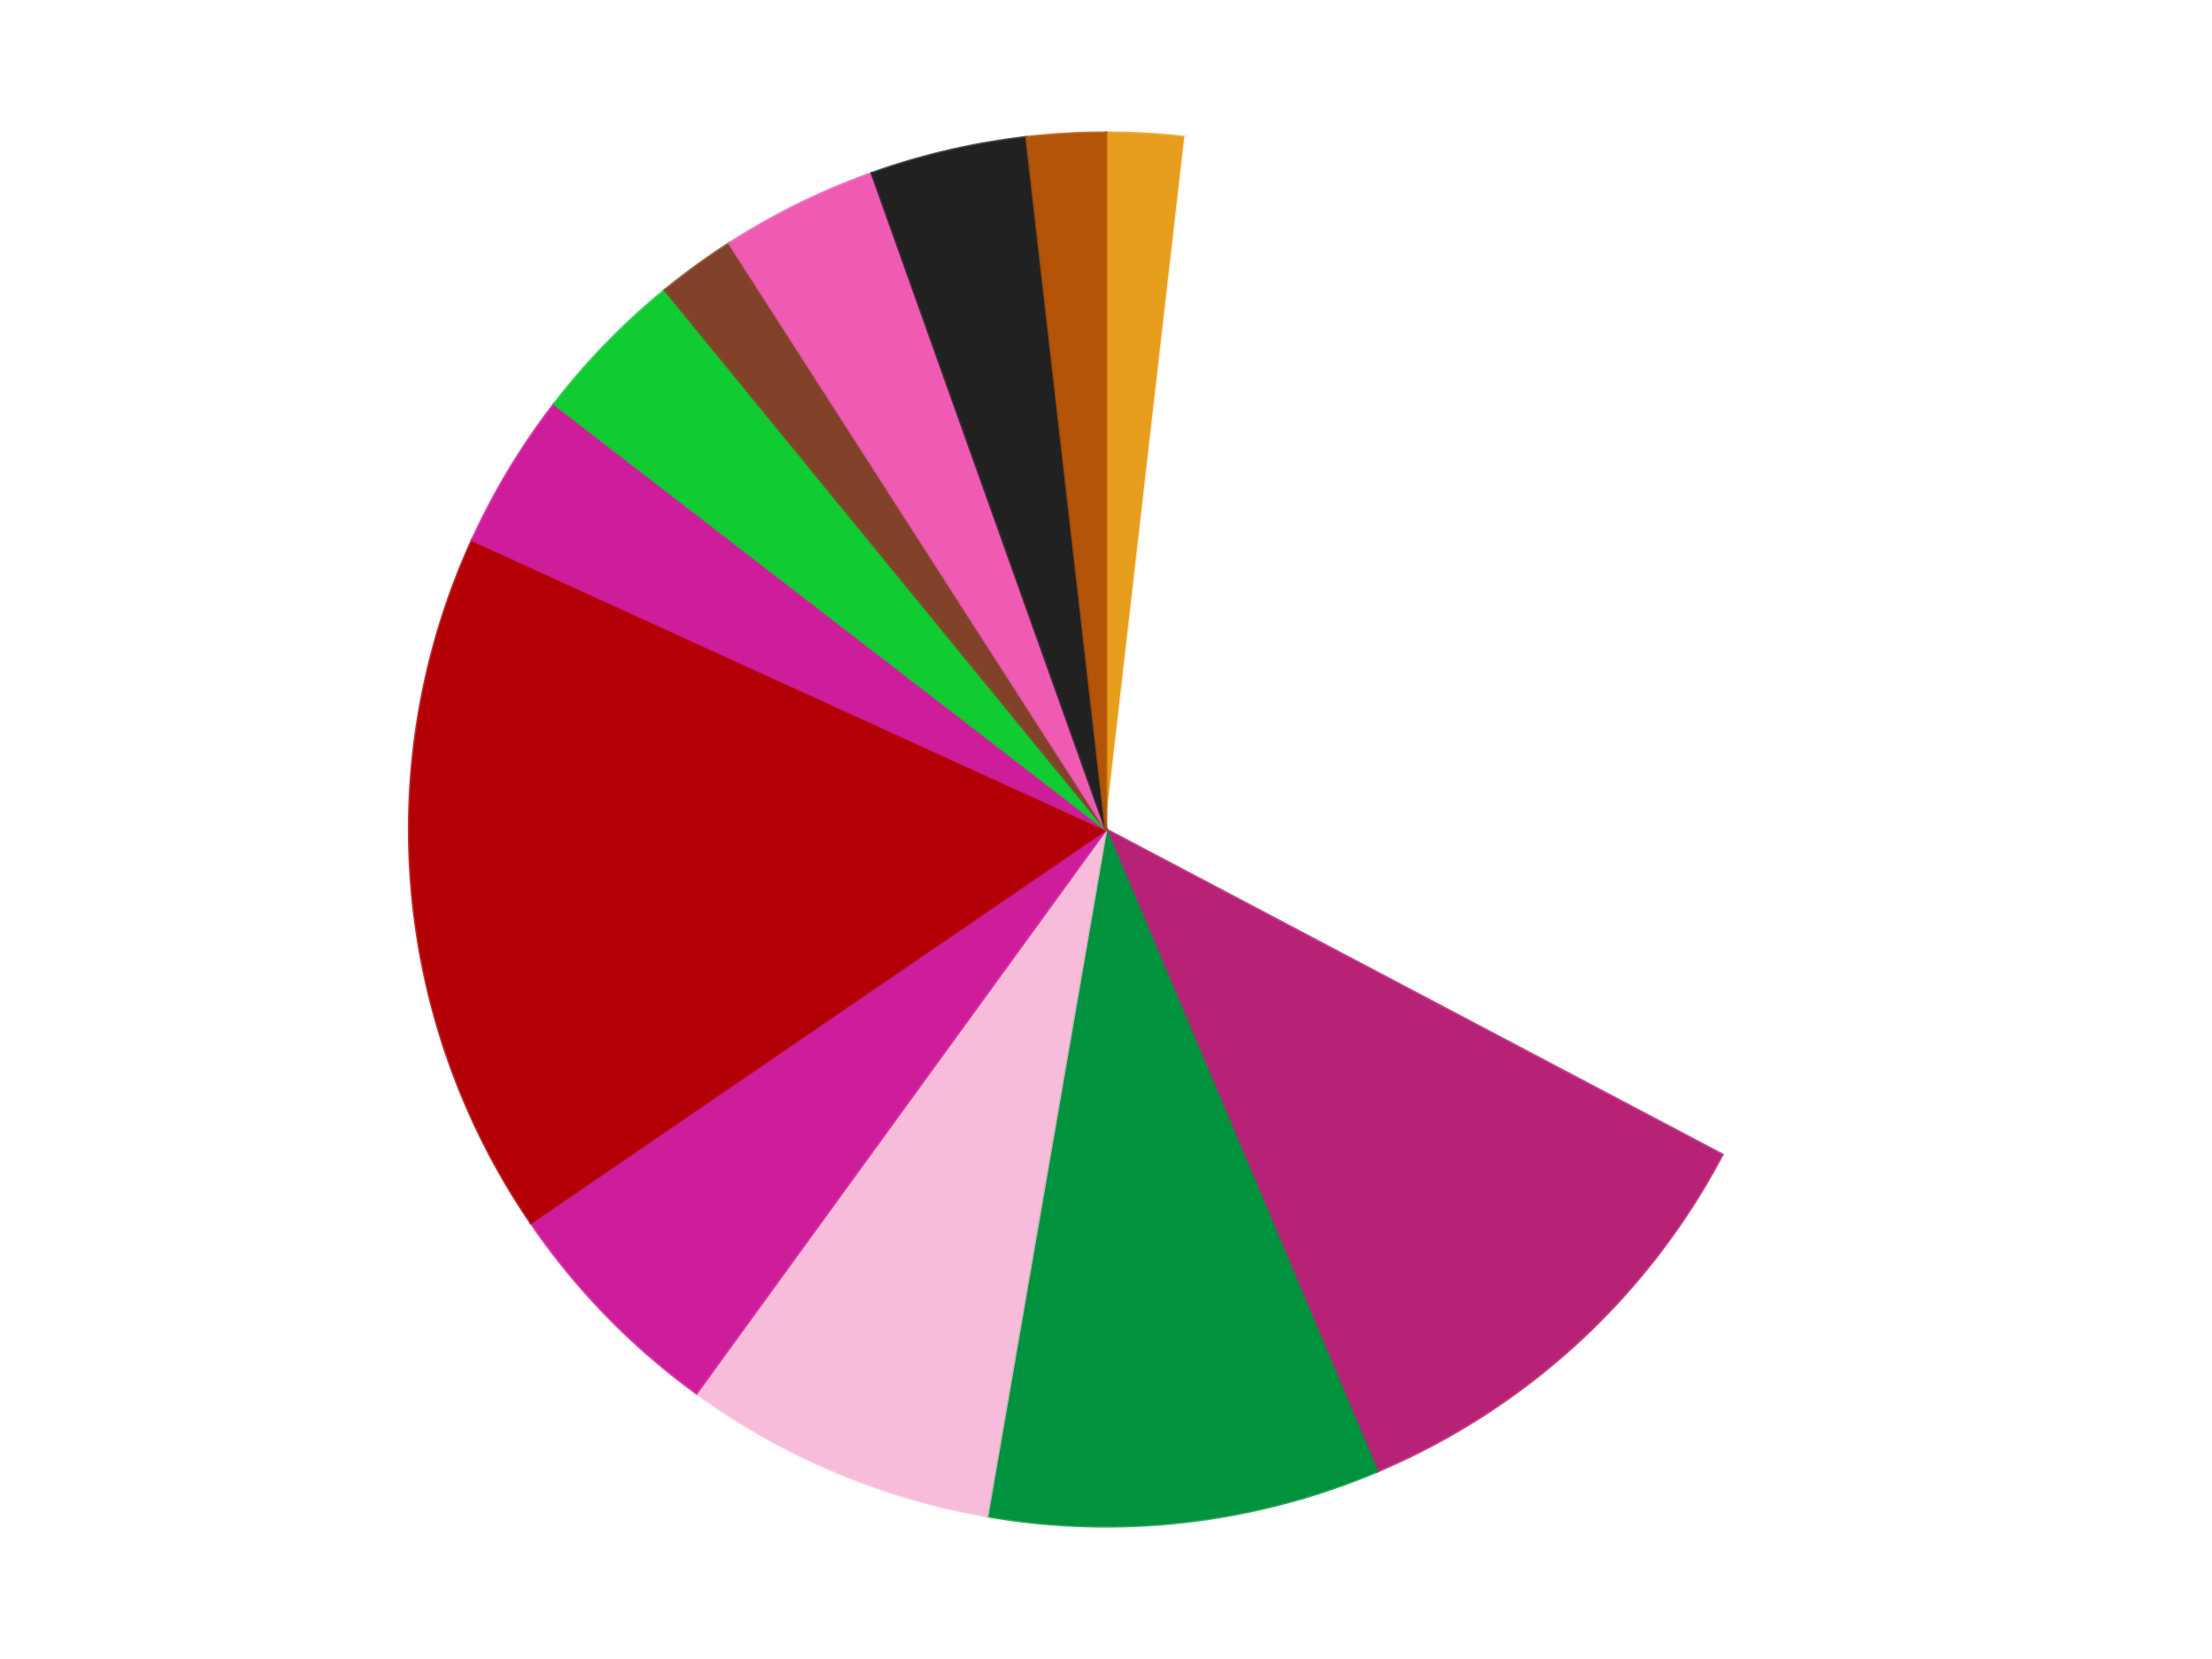
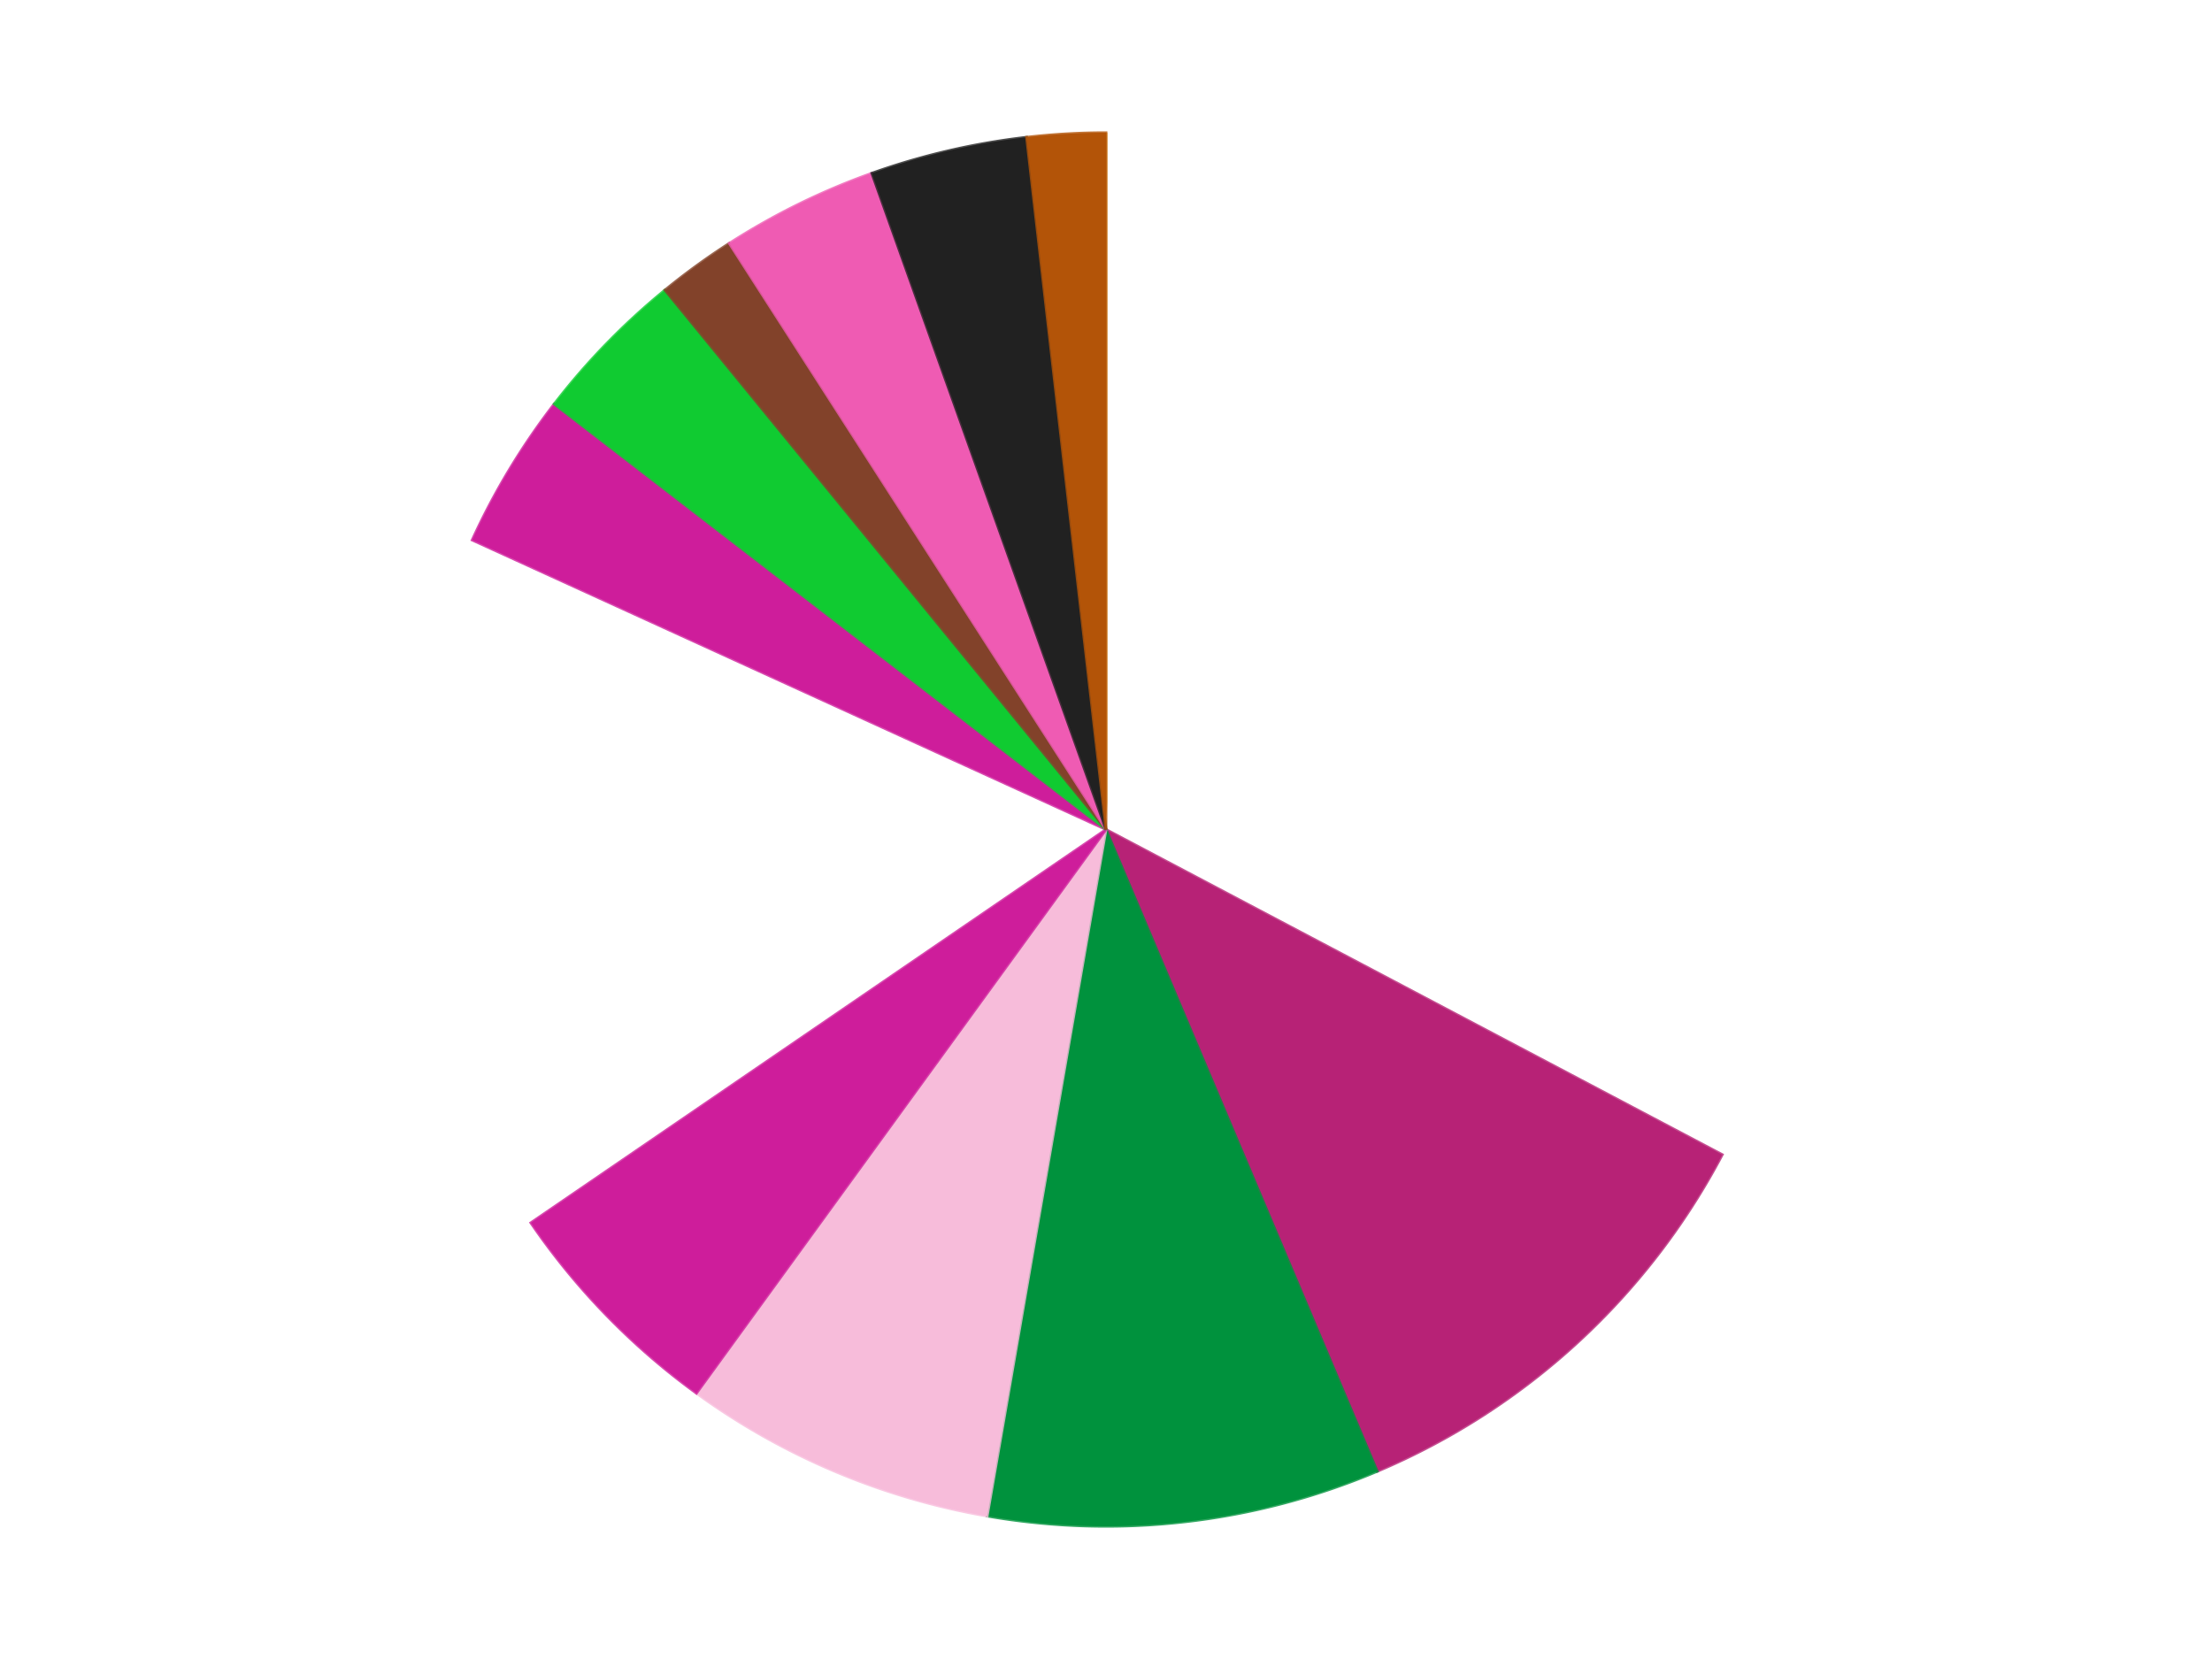
<svg xmlns="http://www.w3.org/2000/svg" xmlns:xlink="http://www.w3.org/1999/xlink" id="chart-adde337a-087a-4afc-bf0c-7e36be52f11a" class="pygal-chart" viewBox="0 0 800 600">
  <defs>
    <style type="text/css">#chart-adde337a-087a-4afc-bf0c-7e36be52f11a{-webkit-user-select:none;-webkit-font-smoothing:antialiased;font-family:Consolas,"Liberation Mono",Menlo,Courier,monospace}#chart-adde337a-087a-4afc-bf0c-7e36be52f11a .title{font-family:Consolas,"Liberation Mono",Menlo,Courier,monospace;font-size:16px}#chart-adde337a-087a-4afc-bf0c-7e36be52f11a .legends .legend text{font-family:Consolas,"Liberation Mono",Menlo,Courier,monospace;font-size:14px}#chart-adde337a-087a-4afc-bf0c-7e36be52f11a .axis text{font-family:Consolas,"Liberation Mono",Menlo,Courier,monospace;font-size:10px}#chart-adde337a-087a-4afc-bf0c-7e36be52f11a .axis text.major{font-family:Consolas,"Liberation Mono",Menlo,Courier,monospace;font-size:10px}#chart-adde337a-087a-4afc-bf0c-7e36be52f11a .text-overlay text.value{font-family:Consolas,"Liberation Mono",Menlo,Courier,monospace;font-size:16px}#chart-adde337a-087a-4afc-bf0c-7e36be52f11a .text-overlay text.label{font-family:Consolas,"Liberation Mono",Menlo,Courier,monospace;font-size:10px}#chart-adde337a-087a-4afc-bf0c-7e36be52f11a .tooltip{font-family:Consolas,"Liberation Mono",Menlo,Courier,monospace;font-size:14px}#chart-adde337a-087a-4afc-bf0c-7e36be52f11a text.no_data{font-family:Consolas,"Liberation Mono",Menlo,Courier,monospace;font-size:64px}
#chart-adde337a-087a-4afc-bf0c-7e36be52f11a{background-color:transparent}#chart-adde337a-087a-4afc-bf0c-7e36be52f11a path,#chart-adde337a-087a-4afc-bf0c-7e36be52f11a line,#chart-adde337a-087a-4afc-bf0c-7e36be52f11a rect,#chart-adde337a-087a-4afc-bf0c-7e36be52f11a circle{-webkit-transition:150ms;-moz-transition:150ms;transition:150ms}#chart-adde337a-087a-4afc-bf0c-7e36be52f11a .graph &gt; .background{fill:transparent}#chart-adde337a-087a-4afc-bf0c-7e36be52f11a .plot &gt; .background{fill:transparent}#chart-adde337a-087a-4afc-bf0c-7e36be52f11a .graph{fill:rgba(0,0,0,.87)}#chart-adde337a-087a-4afc-bf0c-7e36be52f11a text.no_data{fill:rgba(0,0,0,1)}#chart-adde337a-087a-4afc-bf0c-7e36be52f11a .title{fill:rgba(0,0,0,1)}#chart-adde337a-087a-4afc-bf0c-7e36be52f11a .legends .legend text{fill:rgba(0,0,0,.87)}#chart-adde337a-087a-4afc-bf0c-7e36be52f11a .legends .legend:hover text{fill:rgba(0,0,0,1)}#chart-adde337a-087a-4afc-bf0c-7e36be52f11a .axis .line{stroke:rgba(0,0,0,1)}#chart-adde337a-087a-4afc-bf0c-7e36be52f11a .axis .guide.line{stroke:rgba(0,0,0,.54)}#chart-adde337a-087a-4afc-bf0c-7e36be52f11a .axis .major.line{stroke:rgba(0,0,0,.87)}#chart-adde337a-087a-4afc-bf0c-7e36be52f11a .axis text.major{fill:rgba(0,0,0,1)}#chart-adde337a-087a-4afc-bf0c-7e36be52f11a .axis.y .guides:hover .guide.line,#chart-adde337a-087a-4afc-bf0c-7e36be52f11a .line-graph .axis.x .guides:hover .guide.line,#chart-adde337a-087a-4afc-bf0c-7e36be52f11a .stackedline-graph .axis.x .guides:hover .guide.line,#chart-adde337a-087a-4afc-bf0c-7e36be52f11a .xy-graph .axis.x .guides:hover .guide.line{stroke:rgba(0,0,0,1)}#chart-adde337a-087a-4afc-bf0c-7e36be52f11a .axis .guides:hover text{fill:rgba(0,0,0,1)}#chart-adde337a-087a-4afc-bf0c-7e36be52f11a .reactive{fill-opacity:1.0;stroke-opacity:.8;stroke-width:1}#chart-adde337a-087a-4afc-bf0c-7e36be52f11a .ci{stroke:rgba(0,0,0,.87)}#chart-adde337a-087a-4afc-bf0c-7e36be52f11a .reactive.active,#chart-adde337a-087a-4afc-bf0c-7e36be52f11a .active .reactive{fill-opacity:0.6;stroke-opacity:.9;stroke-width:4}#chart-adde337a-087a-4afc-bf0c-7e36be52f11a .ci .reactive.active{stroke-width:1.5}#chart-adde337a-087a-4afc-bf0c-7e36be52f11a .series text{fill:rgba(0,0,0,1)}#chart-adde337a-087a-4afc-bf0c-7e36be52f11a .tooltip rect{fill:transparent;stroke:rgba(0,0,0,1);-webkit-transition:opacity 150ms;-moz-transition:opacity 150ms;transition:opacity 150ms}#chart-adde337a-087a-4afc-bf0c-7e36be52f11a .tooltip .label{fill:rgba(0,0,0,.87)}#chart-adde337a-087a-4afc-bf0c-7e36be52f11a .tooltip .label{fill:rgba(0,0,0,.87)}#chart-adde337a-087a-4afc-bf0c-7e36be52f11a .tooltip .legend{font-size:.8em;fill:rgba(0,0,0,.54)}#chart-adde337a-087a-4afc-bf0c-7e36be52f11a .tooltip .x_label{font-size:.6em;fill:rgba(0,0,0,1)}#chart-adde337a-087a-4afc-bf0c-7e36be52f11a .tooltip .xlink{font-size:.5em;text-decoration:underline}#chart-adde337a-087a-4afc-bf0c-7e36be52f11a .tooltip .value{font-size:1.5em}#chart-adde337a-087a-4afc-bf0c-7e36be52f11a .bound{font-size:.5em}#chart-adde337a-087a-4afc-bf0c-7e36be52f11a .max-value{font-size:.75em;fill:rgba(0,0,0,.54)}#chart-adde337a-087a-4afc-bf0c-7e36be52f11a .map-element{fill:transparent;stroke:rgba(0,0,0,.54) !important}#chart-adde337a-087a-4afc-bf0c-7e36be52f11a .map-element .reactive{fill-opacity:inherit;stroke-opacity:inherit}#chart-adde337a-087a-4afc-bf0c-7e36be52f11a .color-0,#chart-adde337a-087a-4afc-bf0c-7e36be52f11a .color-0 a:visited{stroke:#F44336;fill:#F44336}#chart-adde337a-087a-4afc-bf0c-7e36be52f11a .color-1,#chart-adde337a-087a-4afc-bf0c-7e36be52f11a .color-1 a:visited{stroke:#3F51B5;fill:#3F51B5}#chart-adde337a-087a-4afc-bf0c-7e36be52f11a .color-2,#chart-adde337a-087a-4afc-bf0c-7e36be52f11a .color-2 a:visited{stroke:#009688;fill:#009688}#chart-adde337a-087a-4afc-bf0c-7e36be52f11a .color-3,#chart-adde337a-087a-4afc-bf0c-7e36be52f11a .color-3 a:visited{stroke:#FFC107;fill:#FFC107}#chart-adde337a-087a-4afc-bf0c-7e36be52f11a .color-4,#chart-adde337a-087a-4afc-bf0c-7e36be52f11a .color-4 a:visited{stroke:#FF5722;fill:#FF5722}#chart-adde337a-087a-4afc-bf0c-7e36be52f11a .color-5,#chart-adde337a-087a-4afc-bf0c-7e36be52f11a .color-5 a:visited{stroke:#9C27B0;fill:#9C27B0}#chart-adde337a-087a-4afc-bf0c-7e36be52f11a .color-6,#chart-adde337a-087a-4afc-bf0c-7e36be52f11a .color-6 a:visited{stroke:#03A9F4;fill:#03A9F4}#chart-adde337a-087a-4afc-bf0c-7e36be52f11a .color-7,#chart-adde337a-087a-4afc-bf0c-7e36be52f11a .color-7 a:visited{stroke:#8BC34A;fill:#8BC34A}#chart-adde337a-087a-4afc-bf0c-7e36be52f11a .color-8,#chart-adde337a-087a-4afc-bf0c-7e36be52f11a .color-8 a:visited{stroke:#FF9800;fill:#FF9800}#chart-adde337a-087a-4afc-bf0c-7e36be52f11a .color-9,#chart-adde337a-087a-4afc-bf0c-7e36be52f11a .color-9 a:visited{stroke:#E91E63;fill:#E91E63}#chart-adde337a-087a-4afc-bf0c-7e36be52f11a .color-10,#chart-adde337a-087a-4afc-bf0c-7e36be52f11a .color-10 a:visited{stroke:#2196F3;fill:#2196F3}#chart-adde337a-087a-4afc-bf0c-7e36be52f11a .color-11,#chart-adde337a-087a-4afc-bf0c-7e36be52f11a .color-11 a:visited{stroke:#4CAF50;fill:#4CAF50}#chart-adde337a-087a-4afc-bf0c-7e36be52f11a .color-12,#chart-adde337a-087a-4afc-bf0c-7e36be52f11a .color-12 a:visited{stroke:#FFEB3B;fill:#FFEB3B}#chart-adde337a-087a-4afc-bf0c-7e36be52f11a .text-overlay .color-0 text{fill:black}#chart-adde337a-087a-4afc-bf0c-7e36be52f11a .text-overlay .color-1 text{fill:black}#chart-adde337a-087a-4afc-bf0c-7e36be52f11a .text-overlay .color-2 text{fill:black}#chart-adde337a-087a-4afc-bf0c-7e36be52f11a .text-overlay .color-3 text{fill:black}#chart-adde337a-087a-4afc-bf0c-7e36be52f11a .text-overlay .color-4 text{fill:black}#chart-adde337a-087a-4afc-bf0c-7e36be52f11a .text-overlay .color-5 text{fill:black}#chart-adde337a-087a-4afc-bf0c-7e36be52f11a .text-overlay .color-6 text{fill:black}#chart-adde337a-087a-4afc-bf0c-7e36be52f11a .text-overlay .color-7 text{fill:black}#chart-adde337a-087a-4afc-bf0c-7e36be52f11a .text-overlay .color-8 text{fill:black}#chart-adde337a-087a-4afc-bf0c-7e36be52f11a .text-overlay .color-9 text{fill:black}#chart-adde337a-087a-4afc-bf0c-7e36be52f11a .text-overlay .color-10 text{fill:black}#chart-adde337a-087a-4afc-bf0c-7e36be52f11a .text-overlay .color-11 text{fill:black}#chart-adde337a-087a-4afc-bf0c-7e36be52f11a .text-overlay .color-12 text{fill:black}
#chart-adde337a-087a-4afc-bf0c-7e36be52f11a text.no_data{text-anchor:middle}#chart-adde337a-087a-4afc-bf0c-7e36be52f11a .guide.line{fill:none}#chart-adde337a-087a-4afc-bf0c-7e36be52f11a .centered{text-anchor:middle}#chart-adde337a-087a-4afc-bf0c-7e36be52f11a .title{text-anchor:middle}#chart-adde337a-087a-4afc-bf0c-7e36be52f11a .legends .legend text{fill-opacity:1}#chart-adde337a-087a-4afc-bf0c-7e36be52f11a .axis.x text{text-anchor:middle}#chart-adde337a-087a-4afc-bf0c-7e36be52f11a .axis.x:not(.web) text[transform]{text-anchor:start}#chart-adde337a-087a-4afc-bf0c-7e36be52f11a .axis.x:not(.web) text[transform].backwards{text-anchor:end}#chart-adde337a-087a-4afc-bf0c-7e36be52f11a .axis.y text{text-anchor:end}#chart-adde337a-087a-4afc-bf0c-7e36be52f11a .axis.y text[transform].backwards{text-anchor:start}#chart-adde337a-087a-4afc-bf0c-7e36be52f11a .axis.y2 text{text-anchor:start}#chart-adde337a-087a-4afc-bf0c-7e36be52f11a .axis.y2 text[transform].backwards{text-anchor:end}#chart-adde337a-087a-4afc-bf0c-7e36be52f11a .axis .guide.line{stroke-dasharray:4,4;stroke:black}#chart-adde337a-087a-4afc-bf0c-7e36be52f11a .axis .major.guide.line{stroke-dasharray:6,6;stroke:black}#chart-adde337a-087a-4afc-bf0c-7e36be52f11a .horizontal .axis.y .guide.line,#chart-adde337a-087a-4afc-bf0c-7e36be52f11a .horizontal .axis.y2 .guide.line,#chart-adde337a-087a-4afc-bf0c-7e36be52f11a .vertical .axis.x .guide.line{opacity:0}#chart-adde337a-087a-4afc-bf0c-7e36be52f11a .horizontal .axis.always_show .guide.line,#chart-adde337a-087a-4afc-bf0c-7e36be52f11a .vertical .axis.always_show .guide.line{opacity:1 !important}#chart-adde337a-087a-4afc-bf0c-7e36be52f11a .axis.y .guides:hover .guide.line,#chart-adde337a-087a-4afc-bf0c-7e36be52f11a .axis.y2 .guides:hover .guide.line,#chart-adde337a-087a-4afc-bf0c-7e36be52f11a .axis.x .guides:hover .guide.line{opacity:1}#chart-adde337a-087a-4afc-bf0c-7e36be52f11a .axis .guides:hover text{opacity:1}#chart-adde337a-087a-4afc-bf0c-7e36be52f11a .nofill{fill:none}#chart-adde337a-087a-4afc-bf0c-7e36be52f11a .subtle-fill{fill-opacity:.2}#chart-adde337a-087a-4afc-bf0c-7e36be52f11a .dot{stroke-width:1px;fill-opacity:1;stroke-opacity:1}#chart-adde337a-087a-4afc-bf0c-7e36be52f11a .dot.active{stroke-width:5px}#chart-adde337a-087a-4afc-bf0c-7e36be52f11a .dot.negative{fill:transparent}#chart-adde337a-087a-4afc-bf0c-7e36be52f11a text,#chart-adde337a-087a-4afc-bf0c-7e36be52f11a tspan{stroke:none !important}#chart-adde337a-087a-4afc-bf0c-7e36be52f11a .series text.active{opacity:1}#chart-adde337a-087a-4afc-bf0c-7e36be52f11a .tooltip rect{fill-opacity:.95;stroke-width:.5}#chart-adde337a-087a-4afc-bf0c-7e36be52f11a .tooltip text{fill-opacity:1}#chart-adde337a-087a-4afc-bf0c-7e36be52f11a .showable{visibility:hidden}#chart-adde337a-087a-4afc-bf0c-7e36be52f11a .showable.shown{visibility:visible}#chart-adde337a-087a-4afc-bf0c-7e36be52f11a .gauge-background{fill:rgba(229,229,229,1);stroke:none}#chart-adde337a-087a-4afc-bf0c-7e36be52f11a .bg-lines{stroke:transparent;stroke-width:2px}</style>
    <script type="text/javascript">window.pygal = window.pygal || {};window.pygal.config = window.pygal.config || {};window.pygal.config['adde337a-087a-4afc-bf0c-7e36be52f11a'] = {"allow_interruptions": false, "box_mode": "extremes", "classes": ["pygal-chart"], "css": ["file://style.css", "file://graph.css"], "defs": [], "disable_xml_declaration": false, "dots_size": 2.5, "dynamic_print_values": false, "explicit_size": false, "fill": false, "force_uri_protocol": "https", "formatter": null, "half_pie": false, "height": 600, "include_x_axis": false, "inner_radius": 0, "interpolate": null, "interpolation_parameters": {}, "interpolation_precision": 250, "inverse_y_axis": false, "js": ["//kozea.github.io/pygal.js/2.0.x/pygal-tooltips.min.js"], "legend_at_bottom": false, "legend_at_bottom_columns": null, "legend_box_size": 12, "logarithmic": false, "margin": 20, "margin_bottom": null, "margin_left": null, "margin_right": null, "margin_top": null, "max_scale": 16, "min_scale": 4, "missing_value_fill_truncation": "x", "no_data_text": "No data", "no_prefix": false, "order_min": null, "pretty_print": false, "print_labels": false, "print_values": false, "print_values_position": "center", "print_zeroes": true, "range": null, "rounded_bars": null, "secondary_range": null, "show_dots": true, "show_legend": false, "show_minor_x_labels": true, "show_minor_y_labels": true, "show_only_major_dots": false, "show_x_guides": false, "show_x_labels": true, "show_y_guides": true, "show_y_labels": true, "spacing": 10, "stack_from_top": false, "strict": false, "stroke": true, "stroke_style": null, "style": {"background": "transparent", "ci_colors": [], "colors": ["#F44336", "#3F51B5", "#009688", "#FFC107", "#FF5722", "#9C27B0", "#03A9F4", "#8BC34A", "#FF9800", "#E91E63", "#2196F3", "#4CAF50", "#FFEB3B", "#673AB7", "#00BCD4", "#CDDC39", "#9E9E9E", "#607D8B"], "dot_opacity": "1", "font_family": "Consolas, \"Liberation Mono\", Menlo, Courier, monospace", "foreground": "rgba(0, 0, 0, .87)", "foreground_strong": "rgba(0, 0, 0, 1)", "foreground_subtle": "rgba(0, 0, 0, .54)", "guide_stroke_color": "black", "guide_stroke_dasharray": "4,4", "label_font_family": "Consolas, \"Liberation Mono\", Menlo, Courier, monospace", "label_font_size": 10, "legend_font_family": "Consolas, \"Liberation Mono\", Menlo, Courier, monospace", "legend_font_size": 14, "major_guide_stroke_color": "black", "major_guide_stroke_dasharray": "6,6", "major_label_font_family": "Consolas, \"Liberation Mono\", Menlo, Courier, monospace", "major_label_font_size": 10, "no_data_font_family": "Consolas, \"Liberation Mono\", Menlo, Courier, monospace", "no_data_font_size": 64, "opacity": "1.0", "opacity_hover": "0.6", "plot_background": "transparent", "stroke_opacity": ".8", "stroke_opacity_hover": ".9", "stroke_width": "1", "stroke_width_hover": "4", "title_font_family": "Consolas, \"Liberation Mono\", Menlo, Courier, monospace", "title_font_size": 16, "tooltip_font_family": "Consolas, \"Liberation Mono\", Menlo, Courier, monospace", "tooltip_font_size": 14, "transition": "150ms", "value_background": "rgba(229, 229, 229, 1)", "value_colors": [], "value_font_family": "Consolas, \"Liberation Mono\", Menlo, Courier, monospace", "value_font_size": 16, "value_label_font_family": "Consolas, \"Liberation Mono\", Menlo, Courier, monospace", "value_label_font_size": 10}, "title": null, "tooltip_border_radius": 0, "tooltip_fancy_mode": true, "truncate_label": null, "truncate_legend": null, "width": 800, "x_label_rotation": 0, "x_labels": null, "x_labels_major": null, "x_labels_major_count": null, "x_labels_major_every": null, "x_title": null, "xrange": null, "y_label_rotation": 0, "y_labels": null, "y_labels_major": null, "y_labels_major_count": null, "y_labels_major_every": null, "y_title": null, "zero": 0, "legends": ["Pearl Gold", "White", "Magenta", "Green", "Bright Pink", "Glitter Trans-Dark Pink", "Red", "Trans-Dark Pink", "Bright Green", "Reddish Brown", "Dark Pink", "Black", "Dark Orange"]}</script>
    <script type="text/javascript" xlink:href="https://kozea.github.io/pygal.js/2.0.x/pygal-tooltips.min.js" />
  </defs>
  <title>Pygal</title>
  <g class="graph pie-graph vertical">
-     <rect x="0" y="0" width="800" height="600" class="background" />
    <g transform="translate(20, 20)" class="plot">
      <rect x="0" y="0" width="760" height="560" class="background" />
      <g class="series serie-0 color-0">
        <g class="slices">
          <g class="slice" style="fill: #E79E1D; stroke: #E79E1D">
-             <path d="M380 28 A252 252 0 0 1 408.726 29.643 L380 280 A0 0 0 0 0 380 280 z" class="slice reactive tooltip-trigger" />
+             <path d="M380 28 L380 280 A0 0 0 0 0 380 280 z" class="slice reactive tooltip-trigger" />
            <desc class="value">1</desc>
            <desc class="x centered">387.1931901687088</desc>
            <desc class="y centered">154.20549290530693</desc>
          </g>
        </g>
      </g>
      <g class="series serie-1 color-1">
        <g class="slices">
          <g class="slice" style="fill: #FFFFFF; stroke: #FFFFFF">
            <path d="M408.726 29.643 A252 252 0 0 1 602.877 397.6 L380 280 A0 0 0 0 0 380 280 z" class="slice reactive tooltip-trigger" />
            <desc class="value">17</desc>
            <desc class="x centered">491.43854930572456</desc>
            <desc class="y centered">221.19991727356512</desc>
          </g>
        </g>
      </g>
      <g class="series serie-2 color-2">
        <g class="slices">
          <g class="slice" style="fill: #B72276; stroke: #B72276">
            <path d="M602.877 397.6 A252 252 0 0 1 478.096 512.123 L380 280 A0 0 0 0 0 380 280 z" class="slice reactive tooltip-trigger" />
            <desc class="value">6</desc>
            <desc class="x centered">465.19803743452644</desc>
            <desc class="y centered">372.82938337242706</desc>
          </g>
        </g>
      </g>
      <g class="series serie-3 color-3">
        <g class="slices">
          <g class="slice" style="fill: #00923D; stroke: #00923D">
            <path d="M478.096 512.123 A252 252 0 0 1 337.028 528.309 L380 280 A0 0 0 0 0 380 280 z" class="slice reactive tooltip-trigger" />
            <desc class="value">5</desc>
            <desc class="x centered">394.3629176462082</desc>
            <desc class="y centered">405.1786986539173</desc>
          </g>
        </g>
      </g>
      <g class="series serie-4 color-4">
        <g class="slices">
          <g class="slice" style="fill: #F7BCDA; stroke: #F7BCDA">
            <path d="M337.028 528.309 A252 252 0 0 1 231.878 483.872 L380 280 A0 0 0 0 0 380 280 z" class="slice reactive tooltip-trigger" />
            <desc class="value">4</desc>
            <desc class="x centered">330.9519666040087</desc>
            <desc class="y centered">396.06158029247115</desc>
          </g>
        </g>
      </g>
      <g class="series serie-5 color-5">
        <g class="slices">
          <g class="slice" style="fill: #CE1d9b; stroke: #CE1d9b">
            <path d="M231.878 483.872 A252 252 0 0 1 171.981 422.24 L380 280 A0 0 0 0 0 380 280 z" class="slice reactive tooltip-trigger" />
            <desc class="value">3</desc>
            <desc class="x centered">289.64139260037064</desc>
            <desc class="y centered">367.814133650567</desc>
          </g>
        </g>
      </g>
      <g class="series serie-6 color-6">
        <g class="slices">
          <g class="slice" style="fill: #B30006; stroke: #B30006">
-             <path d="M171.981 422.24 A252 252 0 0 1 150.773 175.315 L380 280 A0 0 0 0 0 380 280 z" class="slice reactive tooltip-trigger" />
            <desc class="value">9</desc>
            <desc class="x centered">254.4622019113009</desc>
            <desc class="y centered">290.7824510683338</desc>
          </g>
        </g>
      </g>
      <g class="series serie-7 color-7">
        <g class="slices">
          <g class="slice" style="fill: #CE1d9b; stroke: #CE1d9b">
            <path d="M150.773 175.315 A252 252 0 0 1 180.441 126.117 L380 280 A0 0 0 0 0 380 280 z" class="slice reactive tooltip-trigger" />
            <desc class="value">2</desc>
            <desc class="x centered">272.1000221882998</desc>
            <desc class="y centered">214.9339198334908</desc>
          </g>
        </g>
      </g>
      <g class="series serie-8 color-8">
        <g class="slices">
          <g class="slice" style="fill: #10CB31; stroke: #10CB31">
            <path d="M180.441 126.117 A252 252 0 0 1 220.481 84.916 L380 280 A0 0 0 0 0 380 280 z" class="slice reactive tooltip-trigger" />
            <desc class="value">2</desc>
            <desc class="x centered">289.64139260037064</desc>
            <desc class="y centered">192.18586634943296</desc>
          </g>
        </g>
      </g>
      <g class="series serie-9 color-9">
        <g class="slices">
          <g class="slice" style="fill: #82422A; stroke: #82422A">
            <path d="M220.481 84.916 A252 252 0 0 1 243.759 68.004 L380 280 A0 0 0 0 0 380 280 z" class="slice reactive tooltip-trigger" />
            <desc class="value">1</desc>
            <desc class="x centered">305.93905821114856</desc>
            <desc class="y centered">178.06385870875653</desc>
          </g>
        </g>
      </g>
      <g class="series serie-10 color-10">
        <g class="slices">
          <g class="slice" style="fill: #EF5BB3; stroke: #EF5BB3">
            <path d="M243.759 68.004 A252 252 0 0 1 295.316 42.655 L380 280 A0 0 0 0 0 380 280 z" class="slice reactive tooltip-trigger" />
            <desc class="value">2</desc>
            <desc class="x centered">324.4061412433542</desc>
            <desc class="y centered">166.9277979848888</desc>
          </g>
        </g>
      </g>
      <g class="series serie-11 color-11">
        <g class="slices">
          <g class="slice" style="fill: #212121; stroke: #212121">
            <path d="M295.316 42.655 A252 252 0 0 1 351.274 29.643 L380 280 A0 0 0 0 0 380 280 z" class="slice reactive tooltip-trigger" />
            <desc class="value">2</desc>
            <desc class="x centered">351.4614073043538</desc>
            <desc class="y centered">157.27449846526594</desc>
          </g>
        </g>
      </g>
      <g class="series serie-12 color-12">
        <g class="slices">
          <g class="slice" style="fill: #B35408; stroke: #B35408">
            <path d="M351.274 29.643 A252 252 0 0 1 380 28 L380 280 A0 0 0 0 0 380 280 z" class="slice reactive tooltip-trigger" />
            <desc class="value">1</desc>
            <desc class="x centered">372.8068098312915</desc>
            <desc class="y centered">154.2054929053069</desc>
          </g>
        </g>
      </g>
    </g>
    <g class="titles" />
    <g transform="translate(20, 20)" class="plot overlay">
      <g class="series serie-0 color-0" />
      <g class="series serie-1 color-1" />
      <g class="series serie-2 color-2" />
      <g class="series serie-3 color-3" />
      <g class="series serie-4 color-4" />
      <g class="series serie-5 color-5" />
      <g class="series serie-6 color-6" />
      <g class="series serie-7 color-7" />
      <g class="series serie-8 color-8" />
      <g class="series serie-9 color-9" />
      <g class="series serie-10 color-10" />
      <g class="series serie-11 color-11" />
      <g class="series serie-12 color-12" />
    </g>
    <g transform="translate(20, 20)" class="plot text-overlay">
      <g class="series serie-0 color-0" />
      <g class="series serie-1 color-1" />
      <g class="series serie-2 color-2" />
      <g class="series serie-3 color-3" />
      <g class="series serie-4 color-4" />
      <g class="series serie-5 color-5" />
      <g class="series serie-6 color-6" />
      <g class="series serie-7 color-7" />
      <g class="series serie-8 color-8" />
      <g class="series serie-9 color-9" />
      <g class="series serie-10 color-10" />
      <g class="series serie-11 color-11" />
      <g class="series serie-12 color-12" />
    </g>
    <g transform="translate(20, 20)" class="plot tooltip-overlay">
      <g transform="translate(0 0)" style="opacity: 0" class="tooltip">
        <rect rx="0" ry="0" width="0" height="0" class="tooltip-box" />
        <g class="text" />
      </g>
    </g>
  </g>
</svg>